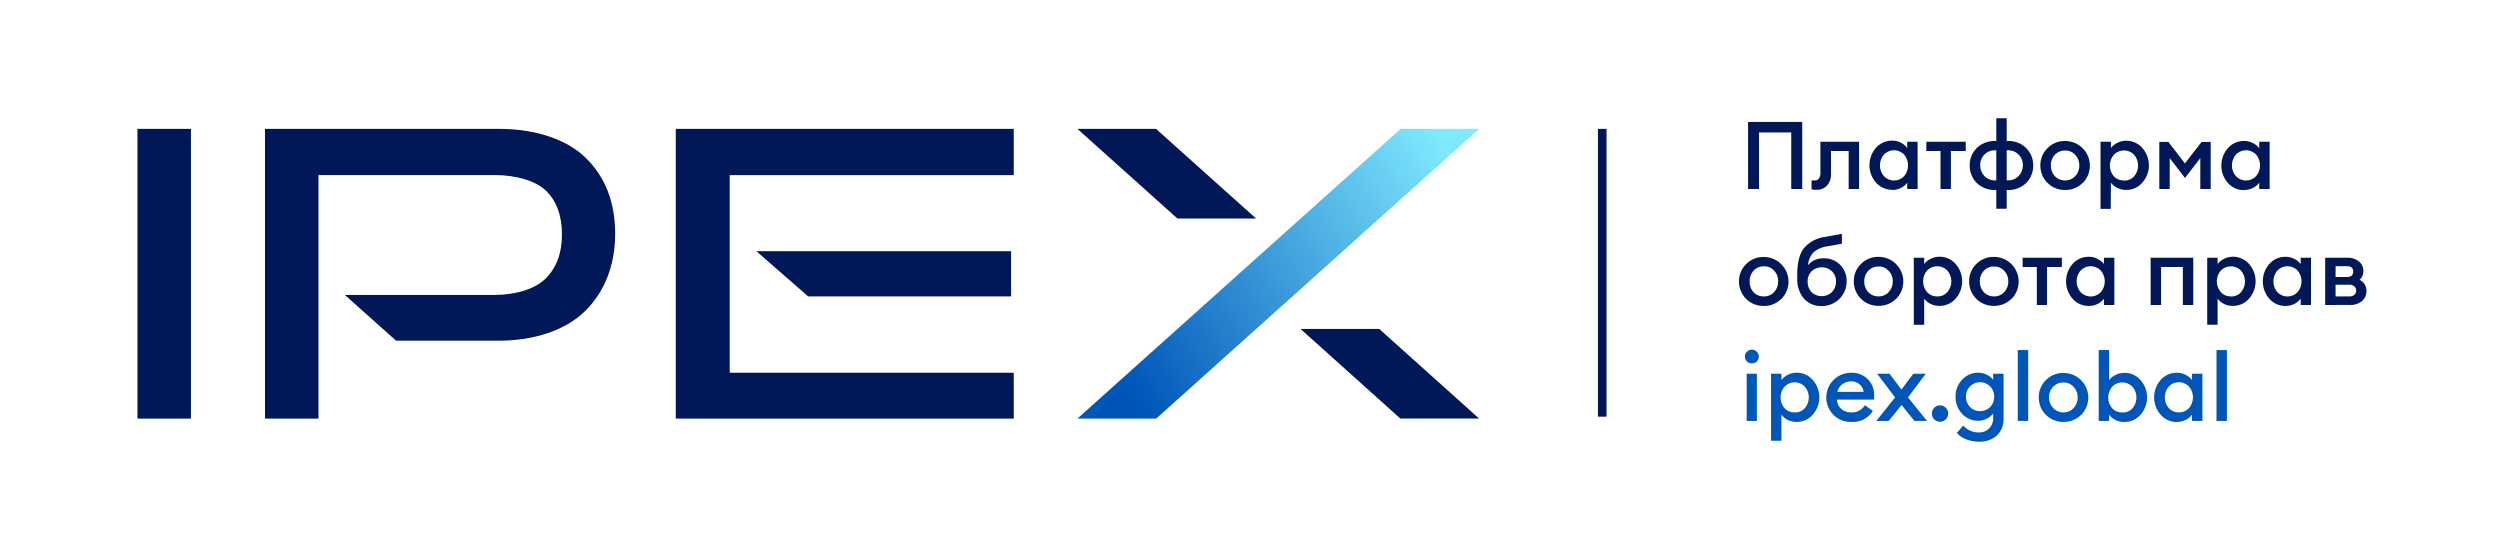
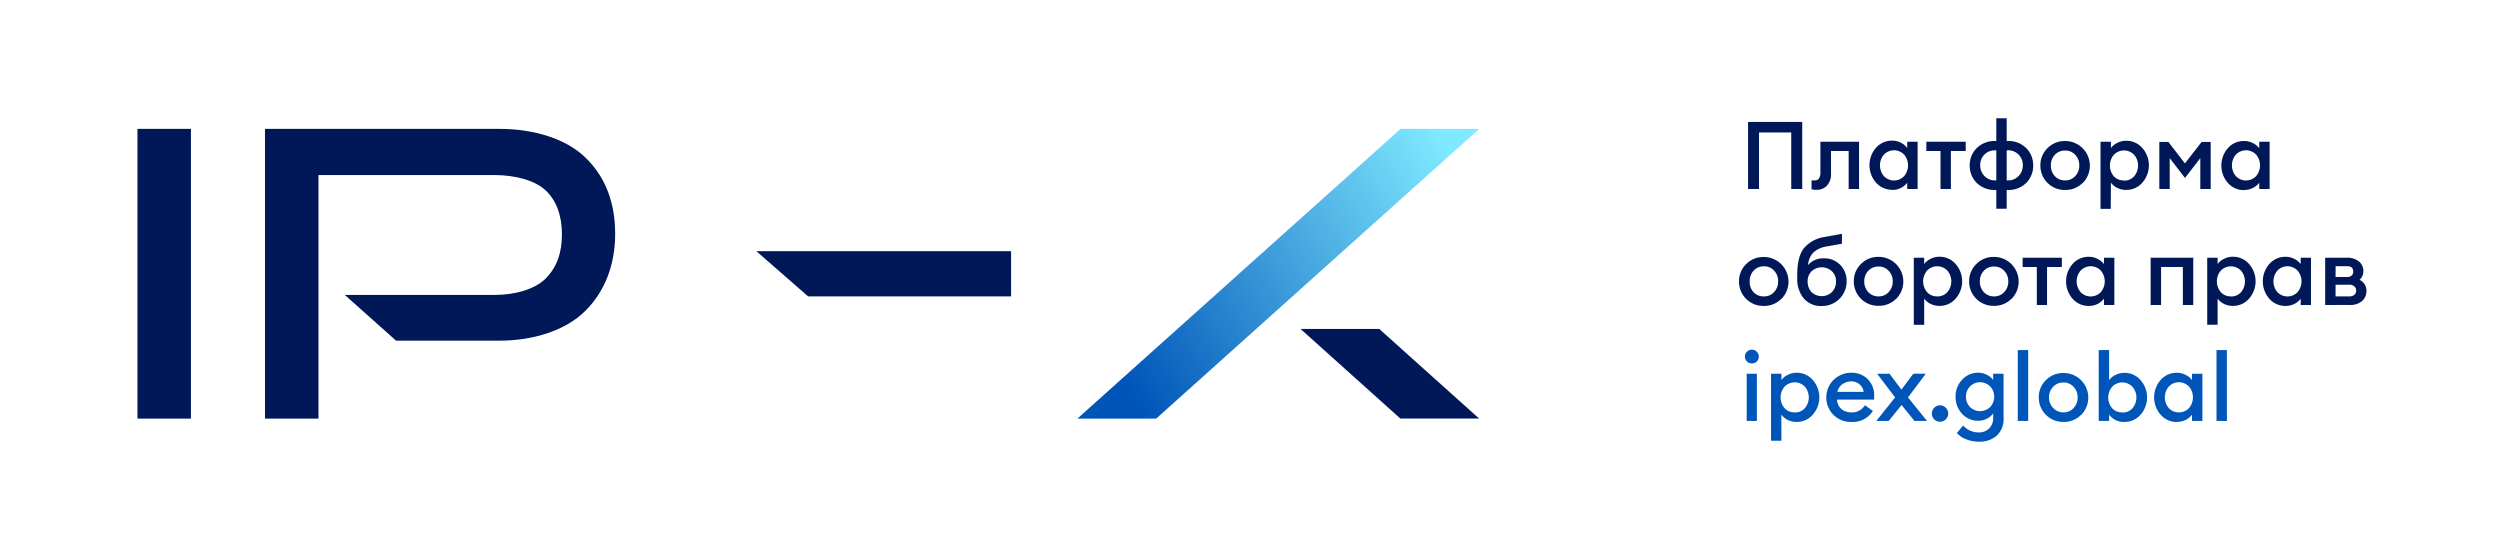
<svg xmlns="http://www.w3.org/2000/svg" id="Слой_1" data-name="Слой 1" viewBox="0 0 582 128">
  <defs>
    <style>.cls-1{fill:#fff;}.cls-2{fill:#0055b8;}.cls-3{fill:#001857;}.cls-4{fill:url(#Безымянный_градиент_5);}</style>
    <linearGradient id="Безымянный_градиент_5" x1="260.07" y1="86.53" x2="339.07" y2="38.54" gradientUnits="userSpaceOnUse">
      <stop offset="0" stop-color="#0055b8" />
      <stop offset="1" stop-color="#7fe9ff" />
    </linearGradient>
  </defs>
  <title>ipex_color</title>
-   <rect class="cls-1" width="582" height="128" />
  <path class="cls-2" d="M407.84,84.6A1.61,1.61,0,0,1,406.21,83a1.49,1.49,0,0,1,.48-1.12,1.56,1.56,0,0,1,1.14-.48A1.61,1.61,0,0,1,409.44,83a1.63,1.63,0,0,1-.46,1.17A1.55,1.55,0,0,1,407.84,84.6ZM406.63,98V87H409V98Zm8.09,4.6H412.3V87h2.42v1.47a4,4,0,0,1,1.45-1.19,4.44,4.44,0,0,1,2.09-.51A4.88,4.88,0,0,1,422,88.45a6.09,6.09,0,0,1,0,8.1,4.88,4.88,0,0,1-3.76,1.67,4.61,4.61,0,0,1-2.09-.48,4.15,4.15,0,0,1-1.45-1.21Zm3.1-6.58a3,3,0,0,0,2.35-1,3.87,3.87,0,0,0,0-5,3.27,3.27,0,0,0-4.73,0,3.87,3.87,0,0,0,0,5A3.07,3.07,0,0,0,417.82,96ZM431,98.22a5.65,5.65,0,0,1-4.14-1.61A5.75,5.75,0,0,1,431,86.78a5.21,5.21,0,0,1,3.78,1.45,5.28,5.28,0,0,1,1.52,4q0,.44,0,.79h-8.65a3.06,3.06,0,0,0,1,2.18A3.48,3.48,0,0,0,431,96a3.45,3.45,0,0,0,3.15-1.67L436,95.67A5.47,5.47,0,0,1,431,98.22Zm-3.26-7h6.12a2.73,2.73,0,0,0-1-1.78,2.94,2.94,0,0,0-1.91-.66,3.46,3.46,0,0,0-2,.64A2.86,2.86,0,0,0,427.74,91.27ZM445.69,98l-3-3.72-3,3.72H436.8l4.38-5.48L437,87h2.88l2.77,3.7,2.77-3.7h2.9l-4.14,5.52L448.61,98Zm5.94.18a1.87,1.87,0,0,1-1.34-.55,1.9,1.9,0,0,1-.55-1.36,1.87,1.87,0,0,1,.55-1.34,1.84,1.84,0,0,1,1.34-.57,1.79,1.79,0,0,1,1.34.57,1.84,1.84,0,0,1,.57,1.34,1.86,1.86,0,0,1-.57,1.36A1.83,1.83,0,0,1,451.63,98.18Zm7-3.41a3.35,3.35,0,0,0,4.66,0,3.33,3.33,0,0,0,.95-2.42,3.25,3.25,0,0,0-.95-2.4,3.29,3.29,0,0,0-4.66,0,3.25,3.25,0,0,0-.95,2.4A3.32,3.32,0,0,0,458.64,94.77Zm2.11,8.05a7.86,7.86,0,0,1-3-.55,5.34,5.34,0,0,1-2.18-1.47l1.47-1.74a4.76,4.76,0,0,0,3.65,1.61,3.26,3.26,0,0,0,2.38-.92,3.3,3.3,0,0,0,.95-2.51v-1a4,4,0,0,1-1.47,1.23,4.43,4.43,0,0,1-2,.48,5,5,0,0,1-3.76-1.61,5.62,5.62,0,0,1-1.52-4,5.52,5.52,0,0,1,1.52-3.94,5,5,0,0,1,3.76-1.63,4.43,4.43,0,0,1,2,.48,3.8,3.8,0,0,1,1.47,1.21V87h2.42V97.25a5.27,5.27,0,0,1-1.58,4.16A5.94,5.94,0,0,1,460.75,102.82Zm9-4.82V81.5h2.42V98Zm14.74-1.43a5.56,5.56,0,0,1-4.09,1.65,5.64,5.64,0,0,1-5.76-5.72,5.5,5.5,0,0,1,1.65-4,5.59,5.59,0,0,1,4.11-1.67,5.74,5.74,0,0,1,4.09,9.79ZM480.37,96a3.08,3.08,0,0,0,2.35-1,3.5,3.5,0,0,0,.95-2.49,3.43,3.43,0,0,0-.95-2.46,3,3,0,0,0-2.35-1,3.14,3.14,0,0,0-2.4,1A3.47,3.47,0,0,0,477,92.5,3.55,3.55,0,0,0,478,95,3.17,3.17,0,0,0,480.37,96Zm14.16,2.24a4.61,4.61,0,0,1-2.09-.48A4.17,4.17,0,0,1,491,96.53V98h-2.42V81.5H491v7a4,4,0,0,1,1.45-1.19,4.45,4.45,0,0,1,2.09-.51,4.88,4.88,0,0,1,3.76,1.67,6.09,6.09,0,0,1,0,8.1A4.88,4.88,0,0,1,494.53,98.22Zm-.44-2.2a3,3,0,0,0,2.35-1,3.87,3.87,0,0,0,0-5,3.27,3.27,0,0,0-4.73,0,3.87,3.87,0,0,0,0,5A3.07,3.07,0,0,0,494.09,96Zm12.72,2.2A4.94,4.94,0,0,1,503,96.55a6.16,6.16,0,0,1,0-8.1,4.94,4.94,0,0,1,3.78-1.67,4.32,4.32,0,0,1,2.07.51,4,4,0,0,1,1.45,1.19V87h2.42V98h-2.42V96.53a4.15,4.15,0,0,1-1.45,1.21A4.47,4.47,0,0,1,506.81,98.22ZM504.89,95a3.24,3.24,0,0,0,4.71,0,3.87,3.87,0,0,0,0-5,3.24,3.24,0,0,0-4.71,0,3.87,3.87,0,0,0,0,5ZM516,98V81.5h2.42V98Z" />
  <path class="cls-3" d="M417,44V30.84h-7.5V44h-2.55V28.38h12.61V44Zm5.92.18a5.71,5.71,0,0,1-1.19-.09V42l.73,0a1.18,1.18,0,0,0,1-.44,2.88,2.88,0,0,0,.33-1.61V33h9V44h-2.42V35.16h-4.11v5.21a3.9,3.9,0,0,1-.95,2.84A3.11,3.11,0,0,1,422.89,44.18Zm17.59,0a4.94,4.94,0,0,1-3.78-1.67,6.16,6.16,0,0,1,0-8.1,4.94,4.94,0,0,1,3.78-1.67,4.32,4.32,0,0,1,2.07.51A4,4,0,0,1,444,34.47V33h2.42V44H444V42.53a4.17,4.17,0,0,1-1.45,1.21A4.47,4.47,0,0,1,440.49,44.22ZM438.57,41a3.24,3.24,0,0,0,4.71,0,3.87,3.87,0,0,0,0-5,3.24,3.24,0,0,0-4.71,0,3.87,3.87,0,0,0,0,5Zm13.18,3V35.16h-3.3V33h9.17v2.16h-3.45V44Zm15.41,4.6h-2.42V44.22h-.18a5.9,5.9,0,0,1-4.4-1.65,5.66,5.66,0,0,1-1.61-4.07,5.58,5.58,0,0,1,1.61-4,5.86,5.86,0,0,1,4.4-1.67h.18v-5.3h2.42v5.3h.18a5.79,5.79,0,0,1,4.38,1.67,5.58,5.58,0,0,1,1.61,4,5.66,5.66,0,0,1-1.61,4.07,5.83,5.83,0,0,1-4.38,1.65h-.18Zm.18-13.6h-.18v7h.18a3.39,3.39,0,0,0,2.57-1,3.49,3.49,0,0,0,1-2.51,3.39,3.39,0,0,0-3.54-3.5Zm-2.6,7V35h-.18A3.36,3.36,0,0,0,461,38.5,3.48,3.48,0,0,0,462,41a3.42,3.42,0,0,0,2.6,1Zm20.11.57a5.56,5.56,0,0,1-4.09,1.65A5.64,5.64,0,0,1,475,38.5a5.5,5.5,0,0,1,1.65-4,5.59,5.59,0,0,1,4.11-1.67,5.74,5.74,0,0,1,4.09,9.79ZM480.76,42a3.08,3.08,0,0,0,2.35-1,3.5,3.5,0,0,0,.95-2.49,3.43,3.43,0,0,0-.95-2.46,3,3,0,0,0-2.35-1,3.14,3.14,0,0,0-2.4,1,3.47,3.47,0,0,0-.92,2.46,3.55,3.55,0,0,0,.92,2.49A3.18,3.18,0,0,0,480.76,42Zm10.62,6.62H489V33h2.42v1.47a4,4,0,0,1,1.45-1.19,4.44,4.44,0,0,1,2.09-.51,4.88,4.88,0,0,1,3.76,1.67,6.09,6.09,0,0,1,0,8.1,4.88,4.88,0,0,1-3.76,1.67,4.61,4.61,0,0,1-2.09-.48,4.15,4.15,0,0,1-1.45-1.21Zm3.1-6.58a3,3,0,0,0,2.35-1,3.87,3.87,0,0,0,0-5,3.27,3.27,0,0,0-4.73,0,3.87,3.87,0,0,0,0,5A3.07,3.07,0,0,0,494.48,42Zm8.21-9h2.11l3.85,5,3.89-5h2.11V44h-2.42V36.81l-3.56,4.62-3.56-4.62V44h-2.42Zm19.74,11.22a4.94,4.94,0,0,1-3.78-1.67,6.16,6.16,0,0,1,0-8.1,4.94,4.94,0,0,1,3.78-1.67,4.32,4.32,0,0,1,2.07.51,4,4,0,0,1,1.45,1.19V33h2.42V44h-2.42V42.53a4.15,4.15,0,0,1-1.45,1.21A4.47,4.47,0,0,1,522.43,44.22ZM520.51,41a3.24,3.24,0,0,0,4.71,0,3.87,3.87,0,0,0,0-5,3.24,3.24,0,0,0-4.71,0,3.87,3.87,0,0,0,0,5Z" />
  <path class="cls-3" d="M414.69,69.57a5.56,5.56,0,0,1-4.09,1.65,5.64,5.64,0,0,1-5.76-5.72,5.5,5.5,0,0,1,1.65-4,5.59,5.59,0,0,1,4.11-1.67,5.74,5.74,0,0,1,4.09,9.79ZM410.6,69A3.08,3.08,0,0,0,413,68a3.5,3.5,0,0,0,.95-2.49A3.43,3.43,0,0,0,413,63a3,3,0,0,0-2.35-1,3.14,3.14,0,0,0-2.4,1,3.47,3.47,0,0,0-.92,2.46A3.55,3.55,0,0,0,408.2,68,3.17,3.17,0,0,0,410.6,69Zm13.52,2.24a5.26,5.26,0,0,1-4.2-1.76,7,7,0,0,1-1.52-4.71v-.88q0-4.09,1.54-6.09a7.75,7.75,0,0,1,4.86-2.64l4-.73v2.31l-3.45.62a6,6,0,0,0-3.19,1.41,4.89,4.89,0,0,0-1.25,2.95,4.55,4.55,0,0,1,3.63-1.58,5.11,5.11,0,0,1,3.89,1.56,5.26,5.26,0,0,1,1.47,3.78,5.71,5.71,0,0,1-5.76,5.76ZM421.72,68a3.46,3.46,0,0,0,4.75,0,3.46,3.46,0,0,0,.95-2.53,3.1,3.1,0,0,0-.95-2.31,3.46,3.46,0,0,0-4.73,0,3.15,3.15,0,0,0-.92,2.29A3.56,3.56,0,0,0,421.72,68Zm19.7,1.54a5.56,5.56,0,0,1-4.09,1.65,5.64,5.64,0,0,1-5.76-5.72,5.5,5.5,0,0,1,1.65-4,5.59,5.59,0,0,1,4.11-1.67,5.74,5.74,0,0,1,4.09,9.79ZM437.33,69a3.08,3.08,0,0,0,2.35-1,3.51,3.51,0,0,0,.95-2.49,3.43,3.43,0,0,0-.95-2.46,3,3,0,0,0-2.35-1,3.14,3.14,0,0,0-2.4,1A3.47,3.47,0,0,0,434,65.5a3.55,3.55,0,0,0,.92,2.49A3.17,3.17,0,0,0,437.33,69Zm10.62,6.62h-2.42V60h2.42v1.47a4,4,0,0,1,1.45-1.19,4.45,4.45,0,0,1,2.09-.51,4.88,4.88,0,0,1,3.76,1.67,6.09,6.09,0,0,1,0,8.1,4.88,4.88,0,0,1-3.76,1.67,4.61,4.61,0,0,1-2.09-.48,4.17,4.17,0,0,1-1.45-1.21ZM451,69a3,3,0,0,0,2.35-1,3.87,3.87,0,0,0,0-5,3.27,3.27,0,0,0-4.73,0,3.87,3.87,0,0,0,0,5A3.07,3.07,0,0,0,451,69Zm17.27.55a5.56,5.56,0,0,1-4.09,1.65,5.64,5.64,0,0,1-5.76-5.72,5.5,5.5,0,0,1,1.65-4,5.59,5.59,0,0,1,4.11-1.67,5.74,5.74,0,0,1,4.09,9.79ZM464.23,69a3.08,3.08,0,0,0,2.35-1,3.5,3.5,0,0,0,.95-2.49,3.43,3.43,0,0,0-.95-2.46,3,3,0,0,0-2.35-1,3.14,3.14,0,0,0-2.4,1,3.47,3.47,0,0,0-.92,2.46,3.55,3.55,0,0,0,.92,2.49A3.17,3.17,0,0,0,464.23,69Zm9.94,2V62.16h-3.3V60H480v2.16h-3.45V71Zm12.11.22a4.94,4.94,0,0,1-3.78-1.67,6.16,6.16,0,0,1,0-8.1,4.94,4.94,0,0,1,3.78-1.67,4.32,4.32,0,0,1,2.07.51,4,4,0,0,1,1.45,1.19V60h2.42V71H489.8V69.53a4.17,4.17,0,0,1-1.45,1.21A4.47,4.47,0,0,1,486.28,71.22ZM484.36,68a3.24,3.24,0,0,0,4.71,0,3.87,3.87,0,0,0,0-5,3.24,3.24,0,0,0-4.71,0,3.87,3.87,0,0,0,0,5Zm16.31,3V60h9.92V71h-2.42V62.16H503.1V71Zm15.59,4.6h-2.42V60h2.42v1.47a4,4,0,0,1,1.45-1.19,4.44,4.44,0,0,1,2.09-.51,4.88,4.88,0,0,1,3.76,1.67,6.09,6.09,0,0,1,0,8.1,4.88,4.88,0,0,1-3.76,1.67,4.61,4.61,0,0,1-2.09-.48,4.15,4.15,0,0,1-1.45-1.21Zm3.1-6.58a3,3,0,0,0,2.35-1,3.87,3.87,0,0,0,0-5A3.27,3.27,0,0,0,517,63a3.87,3.87,0,0,0,0,5A3.07,3.07,0,0,0,519.37,69Zm12.72,2.2a4.94,4.94,0,0,1-3.78-1.67,6.16,6.16,0,0,1,0-8.1,4.94,4.94,0,0,1,3.78-1.67,4.31,4.31,0,0,1,2.07.51,4,4,0,0,1,1.45,1.19V60H538V71H535.6V69.53a4.15,4.15,0,0,1-1.45,1.21A4.47,4.47,0,0,1,532.08,71.22ZM530.17,68a3.24,3.24,0,0,0,4.71,0,3.87,3.87,0,0,0,0-5,3.24,3.24,0,0,0-4.71,0,3.87,3.87,0,0,0,0,5Zm11.13,3V60h5a4.23,4.23,0,0,1,2.9.9,2.89,2.89,0,0,1,1,2.24,2.64,2.64,0,0,1-.9,2,2.78,2.78,0,0,1,1.61,2.6,3.1,3.1,0,0,1-1,2.33,4.25,4.25,0,0,1-3,.92Zm2.42-2h3.21a1.72,1.72,0,0,0,1.14-.35,1.26,1.26,0,0,0,.44-1,1.22,1.22,0,0,0-.44-1,1.65,1.65,0,0,0-1.14-.37h-3.21Zm0-4.51h2.68a1.65,1.65,0,0,0,1-.29,1.12,1.12,0,0,0,.42-1q0-1.23-1.41-1.23h-2.68Z" />
  <path class="cls-3" d="M44.45,30H32V97.45H44.45Z" />
  <path class="cls-3" d="M116.28,30H61.69V97.45H74.14V40.75h40.93c5,0,9.59,1.31,12,3.61s3.75,5.75,3.75,10.18-1.26,7.78-3.84,10.35c-2.42,2.39-6.94,3.77-11.89,3.77H80.27L92.21,79.31h24c8.12,0,15.49-2.44,20-6.89s7-10.61,7-18-2.36-13.38-7-17.81C131.8,32.36,124.43,30,116.28,30Z" />
-   <path class="cls-3" d="M236,30H157.32V97.45H236V86.77H169.88v-46H236Z" />
  <path class="cls-3" d="M235.38,69V58.48h-59.3L188.13,69Z" />
  <path class="cls-3" d="M302.76,76.57,326,97.44h18.34L321.08,76.57Z" />
-   <path class="cls-3" d="M292.41,50.87,269.12,30h-18.3L274.1,50.87Z" />
  <path class="cls-4" d="M326.07,30h18.3L269.16,97.45H250.82Z" />
-   <rect class="cls-3" x="372" y="30" width="2" height="67" />
</svg>